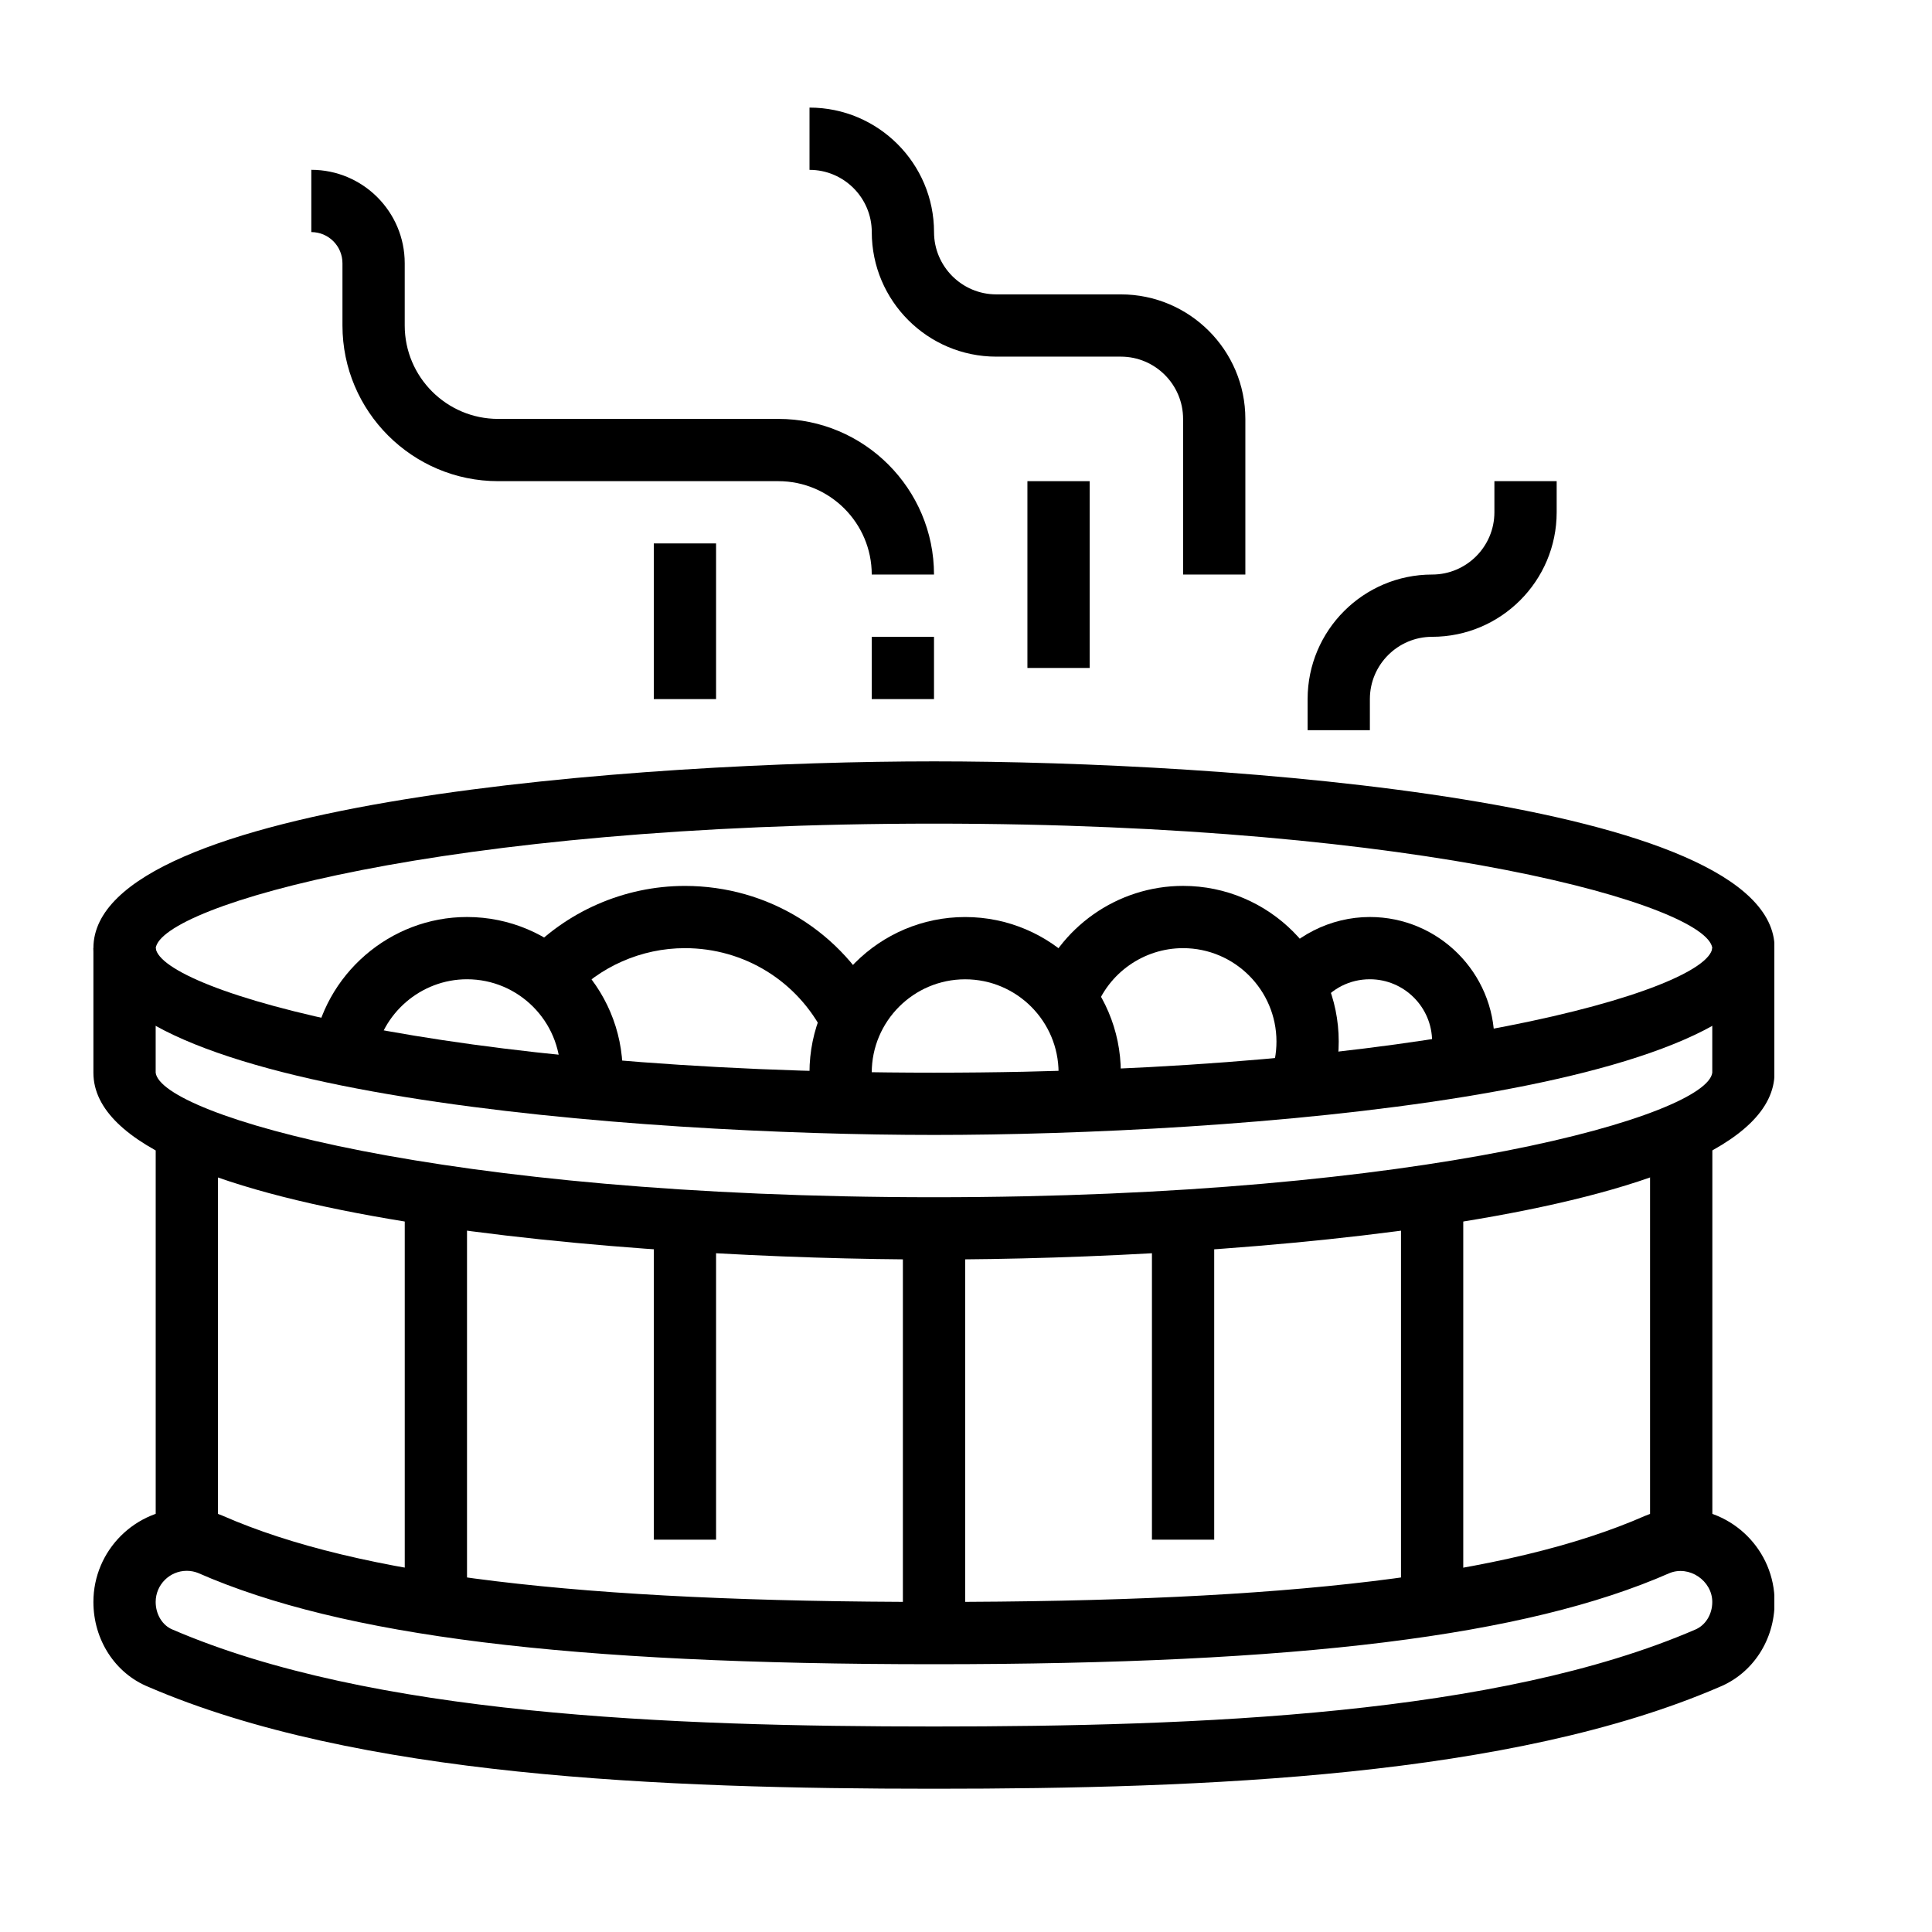
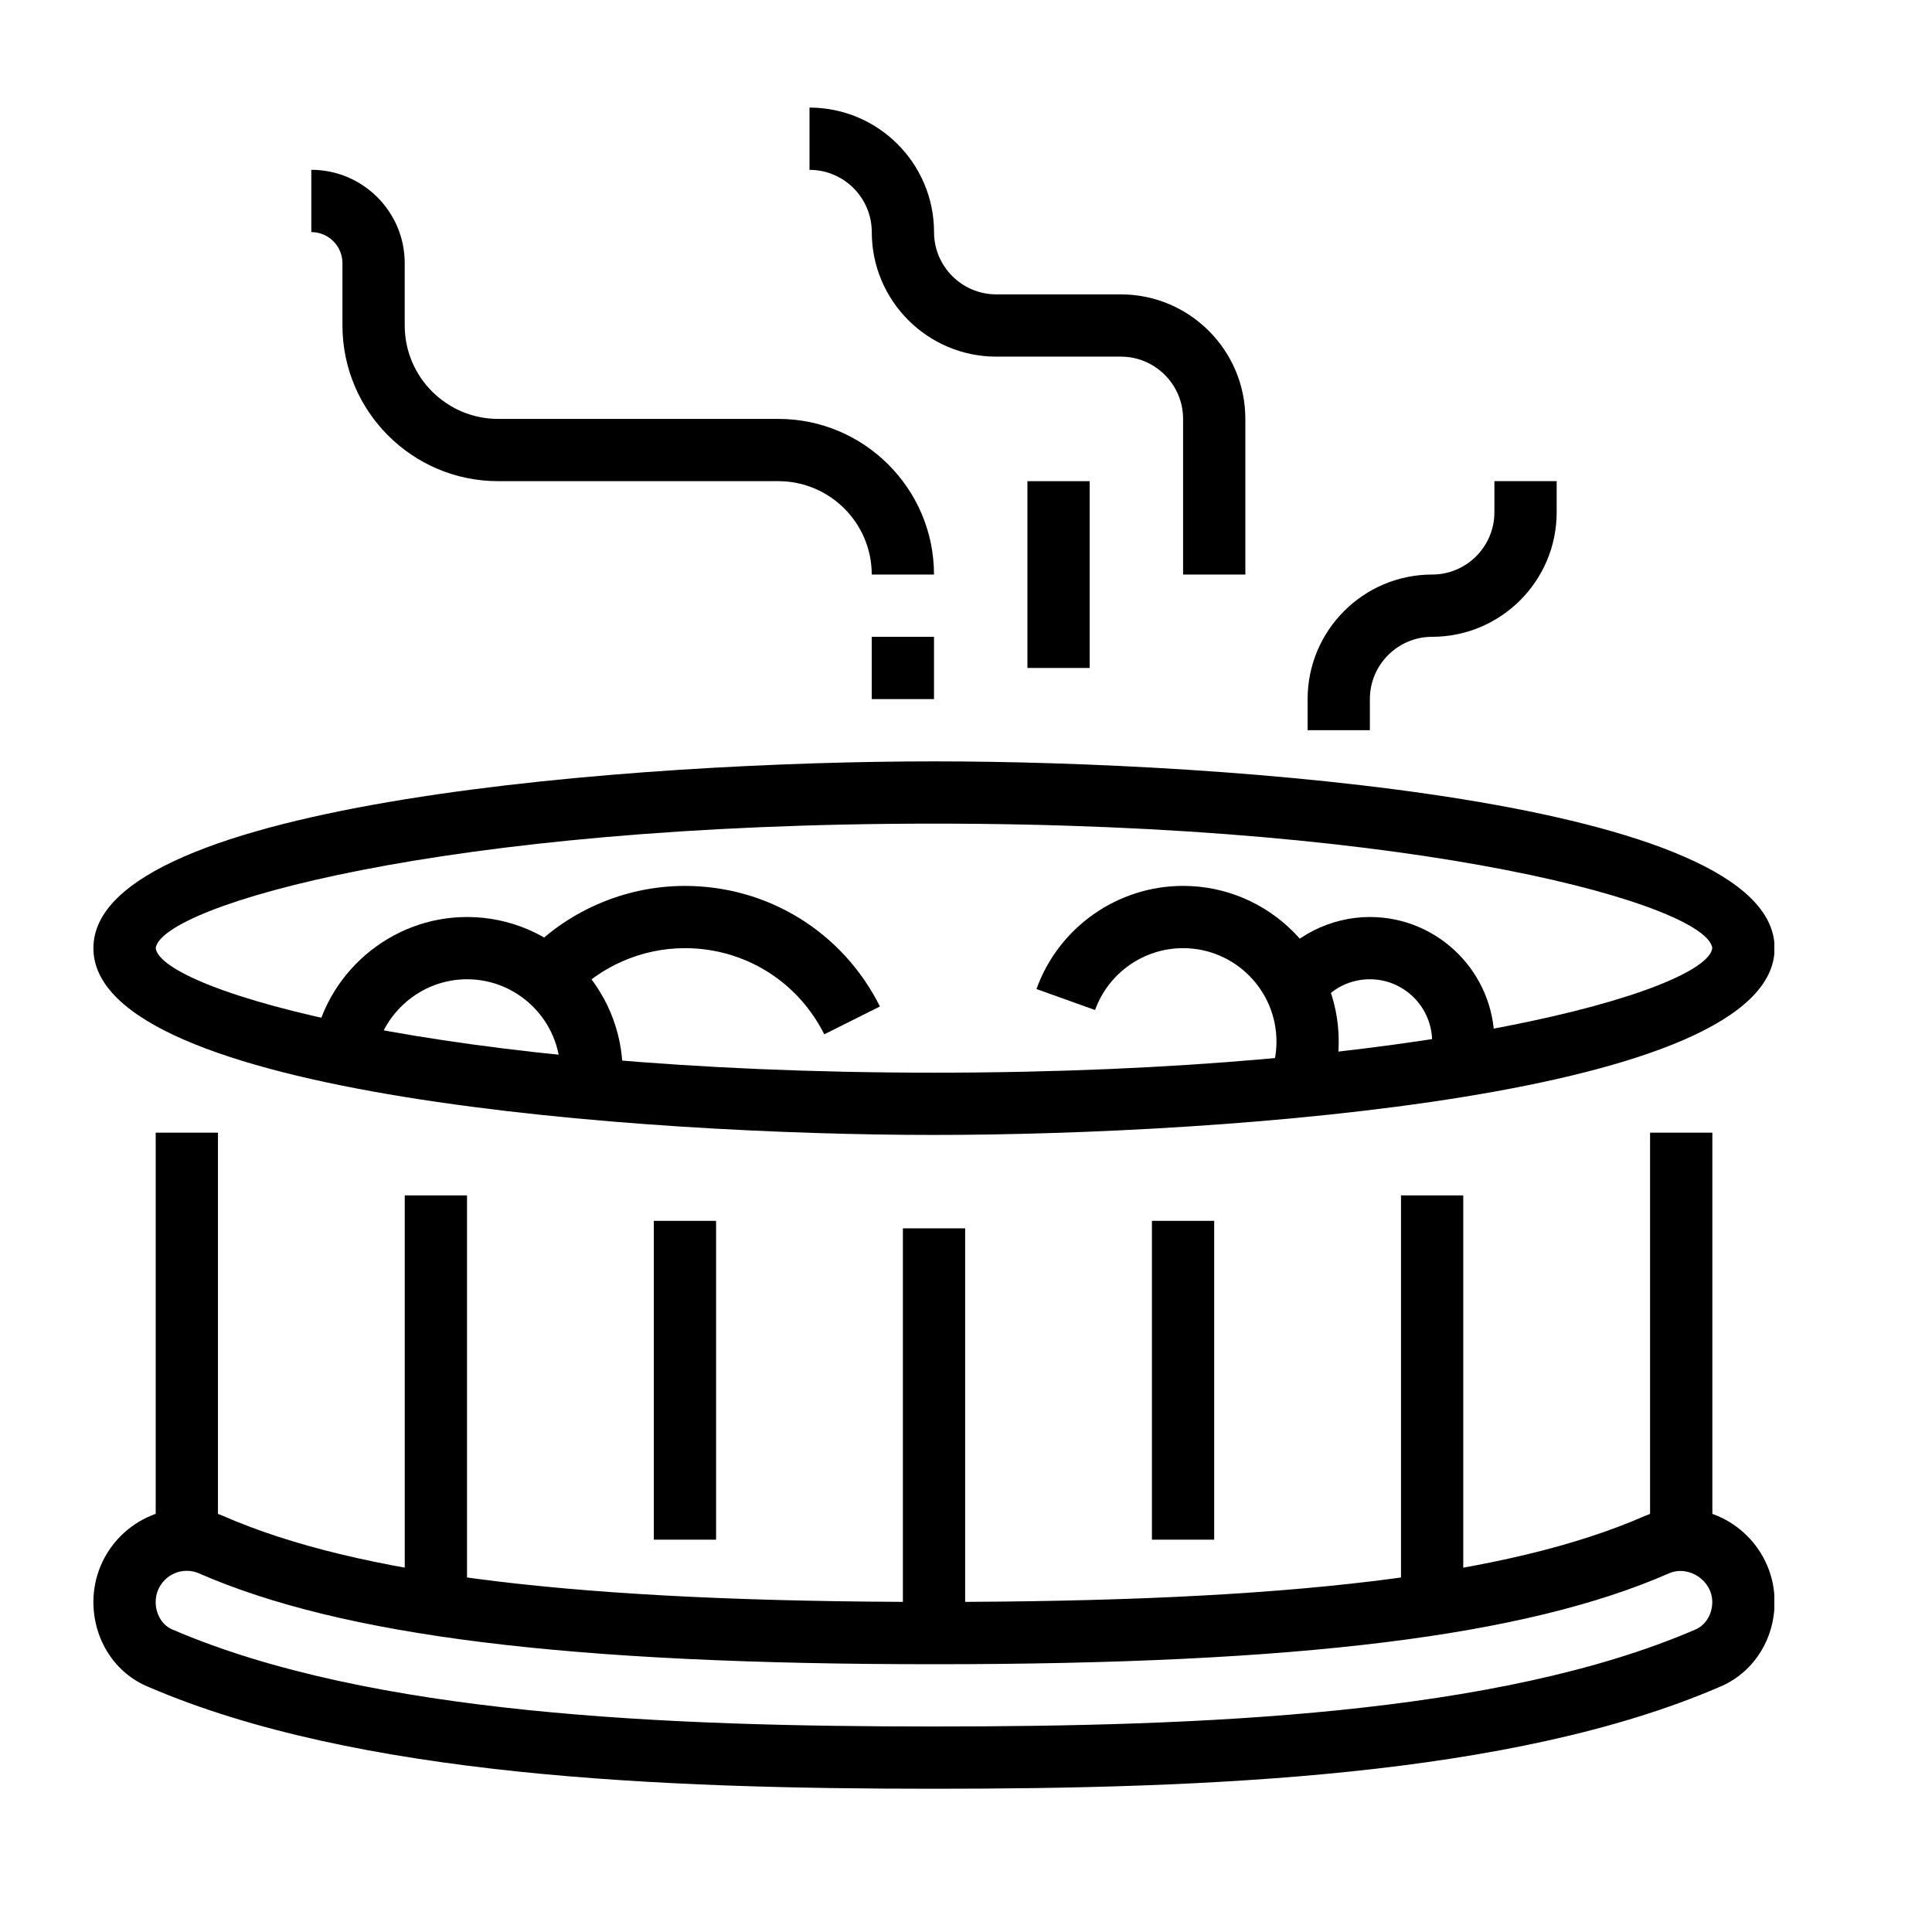
<svg xmlns="http://www.w3.org/2000/svg" width="1024" zoomAndPan="magnify" viewBox="0 0 768 768" height="1024" preserveAspectRatio="xMidYMid meet" version="1.0">
  <defs>
    <clipPath id="d69fd2c9fd">
      <path d="M 496 366 L 523 366 L 523 402 L 496 402 Z M 496 366 " clip-rule="nonzero" />
    </clipPath>
    <clipPath id="862e4ceef7">
      <path d="M 494.035 370.668 L 507.273 363.613 L 525.258 397.375 L 512.02 404.426 Z M 494.035 370.668 " clip-rule="nonzero" />
    </clipPath>
    <clipPath id="5592374a26">
      <path d="M 494.035 370.668 L 507.273 363.613 L 525.258 397.375 L 512.02 404.426 Z M 494.035 370.668 " clip-rule="nonzero" />
    </clipPath>
    <clipPath id="8d06071ef0">
      <path d="M 494.035 370.668 L 507.273 363.613 L 525.258 397.375 L 512.02 404.426 Z M 494.035 370.668 " clip-rule="nonzero" />
    </clipPath>
    <clipPath id="90ebe91b1d">
      <path d="M 37.078 302 L 705.328 302 L 705.328 452 L 37.078 452 Z M 37.078 302 " clip-rule="nonzero" />
    </clipPath>
    <clipPath id="c7c22caeb2">
-       <path d="M 37.078 376 L 705.328 376 L 705.328 501 L 37.078 501 Z M 37.078 376 " clip-rule="nonzero" />
-     </clipPath>
+       </clipPath>
    <clipPath id="147ad753ec">
      <path d="M 37.078 599 L 705.328 599 L 705.328 711.082 L 37.078 711.082 Z M 37.078 599 " clip-rule="nonzero" />
    </clipPath>
    <clipPath id="207baaf99f">
      <path d="M 321 42.832 L 496 42.832 L 496 229 L 321 229 Z M 321 42.832 " clip-rule="nonzero" />
    </clipPath>
  </defs>
  <g clip-path="url(#d69fd2c9fd)">
    <g clip-path="url(#862e4ceef7)">
      <g clip-path="url(#5592374a26)">
        <g clip-path="url(#8d06071ef0)">
          <path fill="#000000" d="M 510.793 370.219 C 512.73 373.855 511.336 378.379 507.68 380.328 C 504.023 382.273 499.492 380.906 497.555 377.273 C 495.621 373.641 497.012 369.113 500.668 367.168 C 504.324 365.219 508.859 366.586 510.793 370.219 Z M 511.617 387.715 C 507.961 389.66 506.566 394.188 508.5 397.82 C 510.438 401.453 514.969 402.82 518.625 400.875 C 522.281 398.926 523.676 394.402 521.738 390.77 C 519.805 387.133 515.27 385.766 511.617 387.715 Z M 511.617 387.715 " fill-opacity="1" fill-rule="nonzero" />
        </g>
      </g>
    </g>
  </g>
  <g clip-path="url(#90ebe91b1d)">
    <path fill="#000000" d="M 371.281 451.156 C 255.703 451.156 37.129 435.637 37.129 376.906 C 37.129 318.176 255.703 302.656 371.281 302.656 C 486.859 302.656 705.434 318.176 705.434 376.906 C 705.434 435.637 486.859 451.156 371.281 451.156 Z M 61.895 376.906 C 64.082 393.715 175.184 426.406 371.281 426.406 C 567.379 426.406 678.57 393.688 680.668 376.879 C 678.57 360.121 567.445 327.406 371.281 327.406 C 175.117 327.406 64.07 360.098 61.895 376.906 Z M 61.895 376.906 " fill-opacity="1" fill-rule="nonzero" />
  </g>
  <g clip-path="url(#c7c22caeb2)">
    <path fill="#000000" d="M 371.281 500.672 C 255.703 500.672 37.129 485.148 37.129 426.418 L 37.129 376.918 L 61.883 376.918 L 61.883 426.418 C 63.98 443.203 175.105 475.922 371.27 475.922 C 567.434 475.922 678.559 443.203 680.656 426.395 L 680.656 376.918 L 705.406 376.918 L 705.406 426.418 C 705.406 485.16 486.836 500.672 371.254 500.672 Z M 371.281 500.672 " fill-opacity="1" fill-rule="nonzero" />
  </g>
  <g clip-path="url(#147ad753ec)">
    <path fill="#000000" d="M 371.281 711.055 C 263.297 711.055 141.746 706.242 59 670.566 C 45.805 665.199 37.129 651.902 37.129 636.793 C 37.129 616.316 53.785 599.66 74.262 599.66 C 79.168 599.66 83.98 600.625 88.523 602.531 C 142.621 626.25 229.754 636.793 371.281 636.793 C 512.809 636.793 599.945 626.25 653.832 602.621 C 658.582 600.637 663.395 599.672 668.301 599.672 C 688.777 599.672 705.434 616.328 705.434 636.805 C 705.434 651.914 696.77 665.211 683.348 670.668 C 600.832 706.242 479.281 711.055 371.293 711.055 Z M 74.262 624.422 C 67.43 624.422 61.883 629.973 61.883 636.805 C 61.883 641.723 64.559 646.125 68.547 647.758 C 147.395 681.738 265.805 686.305 371.27 686.305 C 476.73 686.305 595.145 681.738 673.758 647.848 C 677.98 646.125 680.656 641.723 680.656 636.805 C 680.656 628.348 671.453 622.066 663.539 625.391 C 606.57 650.383 516.375 661.555 371.254 661.555 C 226.137 661.555 135.941 650.371 78.77 625.297 C 77.453 624.758 75.859 624.422 74.238 624.422 Z M 74.262 624.422 " fill-opacity="1" fill-rule="nonzero" />
  </g>
  <path fill="#000000" d="M 358.914 488.289 L 383.664 488.289 L 383.664 649.176 L 358.914 649.176 Z M 358.914 488.289 " fill-opacity="1" fill-rule="nonzero" />
  <path fill="#000000" d="M 259.898 485.305 L 284.648 485.305 L 284.648 612.043 L 259.898 612.043 Z M 259.898 485.305 " fill-opacity="1" fill-rule="nonzero" />
  <path fill="#000000" d="M 160.895 475.188 L 185.645 475.188 L 185.645 637.758 L 160.895 637.758 Z M 160.895 475.188 " fill-opacity="1" fill-rule="nonzero" />
  <path fill="#000000" d="M 61.895 450.258 L 86.645 450.258 L 86.645 612.043 L 61.895 612.043 Z M 61.895 450.258 " fill-opacity="1" fill-rule="nonzero" />
  <path fill="#000000" d="M 457.914 485.305 L 482.664 485.305 L 482.664 612.043 L 457.914 612.043 Z M 457.914 485.305 " fill-opacity="1" fill-rule="nonzero" />
  <path fill="#000000" d="M 556.918 475.188 L 581.668 475.188 L 581.668 637.758 L 556.918 637.758 Z M 556.918 475.188 " fill-opacity="1" fill-rule="nonzero" />
  <path fill="#000000" d="M 655.93 450.258 L 680.684 450.258 L 680.684 612.043 L 655.93 612.043 Z M 655.93 450.258 " fill-opacity="1" fill-rule="nonzero" />
  <path fill="#000000" d="M 371.281 228.402 L 346.531 228.402 C 346.531 207.926 329.875 191.27 309.398 191.27 L 198.016 191.27 C 163.895 191.27 136.133 163.508 136.133 129.387 L 136.133 104.637 C 136.133 97.805 130.586 92.258 123.75 92.258 L 123.75 67.504 C 144.227 67.504 160.883 84.16 160.883 104.637 L 160.883 129.387 C 160.883 149.867 177.539 166.52 198.016 166.52 L 309.398 166.52 C 343.52 166.52 371.281 194.281 371.281 228.402 Z M 371.281 228.402 " fill-opacity="1" fill-rule="nonzero" />
  <path fill="#000000" d="M 346.531 253.152 L 371.281 253.152 L 371.281 277.902 L 346.531 277.902 Z M 346.531 253.152 " fill-opacity="1" fill-rule="nonzero" />
-   <path fill="#000000" d="M 259.898 216.02 L 284.648 216.02 L 284.648 277.902 L 259.898 277.902 Z M 259.898 216.02 " fill-opacity="1" fill-rule="nonzero" />
  <g clip-path="url(#207baaf99f)">
    <path fill="#000000" d="M 495.047 228.402 L 470.297 228.402 L 470.297 166.52 C 470.297 152.879 459.188 141.77 445.547 141.77 L 396.043 141.77 C 368.746 141.77 346.543 119.566 346.543 92.27 C 346.543 78.625 335.438 67.52 321.793 67.52 L 321.793 42.77 C 349.094 42.77 371.293 64.969 371.293 92.27 C 371.293 105.91 382.402 117.02 396.043 117.02 L 445.547 117.02 C 472.844 117.02 495.047 139.223 495.047 166.52 Z M 495.047 228.402 " fill-opacity="1" fill-rule="nonzero" />
  </g>
  <path fill="#000000" d="M 408.414 191.27 L 433.164 191.27 L 433.164 265.523 L 408.414 265.523 Z M 408.414 191.27 " fill-opacity="1" fill-rule="nonzero" />
  <path fill="#000000" d="M 544.547 290.273 L 519.797 290.273 L 519.797 277.891 C 519.797 250.594 542 228.391 569.297 228.391 C 582.941 228.391 594.047 217.281 594.047 203.641 L 594.047 191.258 L 618.801 191.258 L 618.801 203.641 C 618.801 230.938 596.598 253.141 569.297 253.141 C 555.656 253.141 544.547 264.25 544.547 277.891 Z M 544.547 290.273 " fill-opacity="1" fill-rule="nonzero" />
  <path fill="#000000" d="M 527.895 436.691 L 504.855 427.629 C 506.555 423.316 507.414 418.734 507.414 414.039 C 507.414 393.562 490.762 376.906 470.285 376.906 C 454.645 376.906 440.59 386.789 435.312 401.5 L 412.016 393.16 C 420.809 368.629 444.219 352.156 470.285 352.156 C 504.402 352.156 532.164 379.918 532.164 414.039 C 532.164 421.863 530.723 429.484 527.895 436.703 Z M 527.895 436.691 " fill-opacity="1" fill-rule="nonzero" />
  <path fill="#000000" d="M 592.258 427.242 L 568.398 420.668 C 568.988 418.504 569.285 416.277 569.285 414.023 C 569.285 400.383 558.18 389.273 544.535 389.273 C 536.582 389.273 529.309 392.957 524.559 399.391 L 504.648 384.719 C 513.953 372.078 528.883 364.523 544.547 364.523 C 571.848 364.523 594.047 386.727 594.047 414.023 C 594.047 418.492 593.445 422.945 592.258 427.23 Z M 592.258 427.242 " fill-opacity="1" fill-rule="nonzero" />
-   <path fill="#000000" d="M 323.609 441.402 C 322.398 436.523 321.781 431.477 321.781 426.418 C 321.781 392.301 349.543 364.535 383.664 364.535 C 417.785 364.535 445.547 392.301 445.547 426.418 C 445.547 431.184 445.004 435.918 443.926 440.527 L 419.828 434.887 C 420.473 432.133 420.797 429.277 420.797 426.418 C 420.797 405.941 404.141 389.289 383.664 389.289 C 363.188 389.289 346.531 405.941 346.531 426.418 C 346.531 429.484 346.902 432.508 347.625 435.43 L 323.594 441.402 Z M 323.609 441.402 " fill-opacity="1" fill-rule="nonzero" />
  <path fill="#000000" d="M 246.988 434.527 L 222.457 431.336 C 222.664 429.715 222.766 428.066 222.766 426.406 C 222.766 405.93 206.109 389.273 185.633 389.273 C 167.305 389.273 151.512 402.918 148.887 421.027 L 124.406 417.473 C 128.77 387.293 155.09 364.523 185.633 364.523 C 219.754 364.523 247.516 392.285 247.516 426.406 C 247.516 429.16 247.336 431.863 246.988 434.527 Z M 246.988 434.527 " fill-opacity="1" fill-rule="nonzero" />
  <path fill="#000000" d="M 327.648 411.141 C 317.082 390.035 295.859 376.906 272.266 376.906 C 254.98 376.906 238.363 384.215 226.664 396.957 L 208.441 380.215 C 224.801 362.387 248.07 352.168 272.266 352.168 C 305.293 352.168 334.984 370.523 349.789 400.086 L 327.648 411.156 Z M 327.648 411.141 " fill-opacity="1" fill-rule="nonzero" />
</svg>